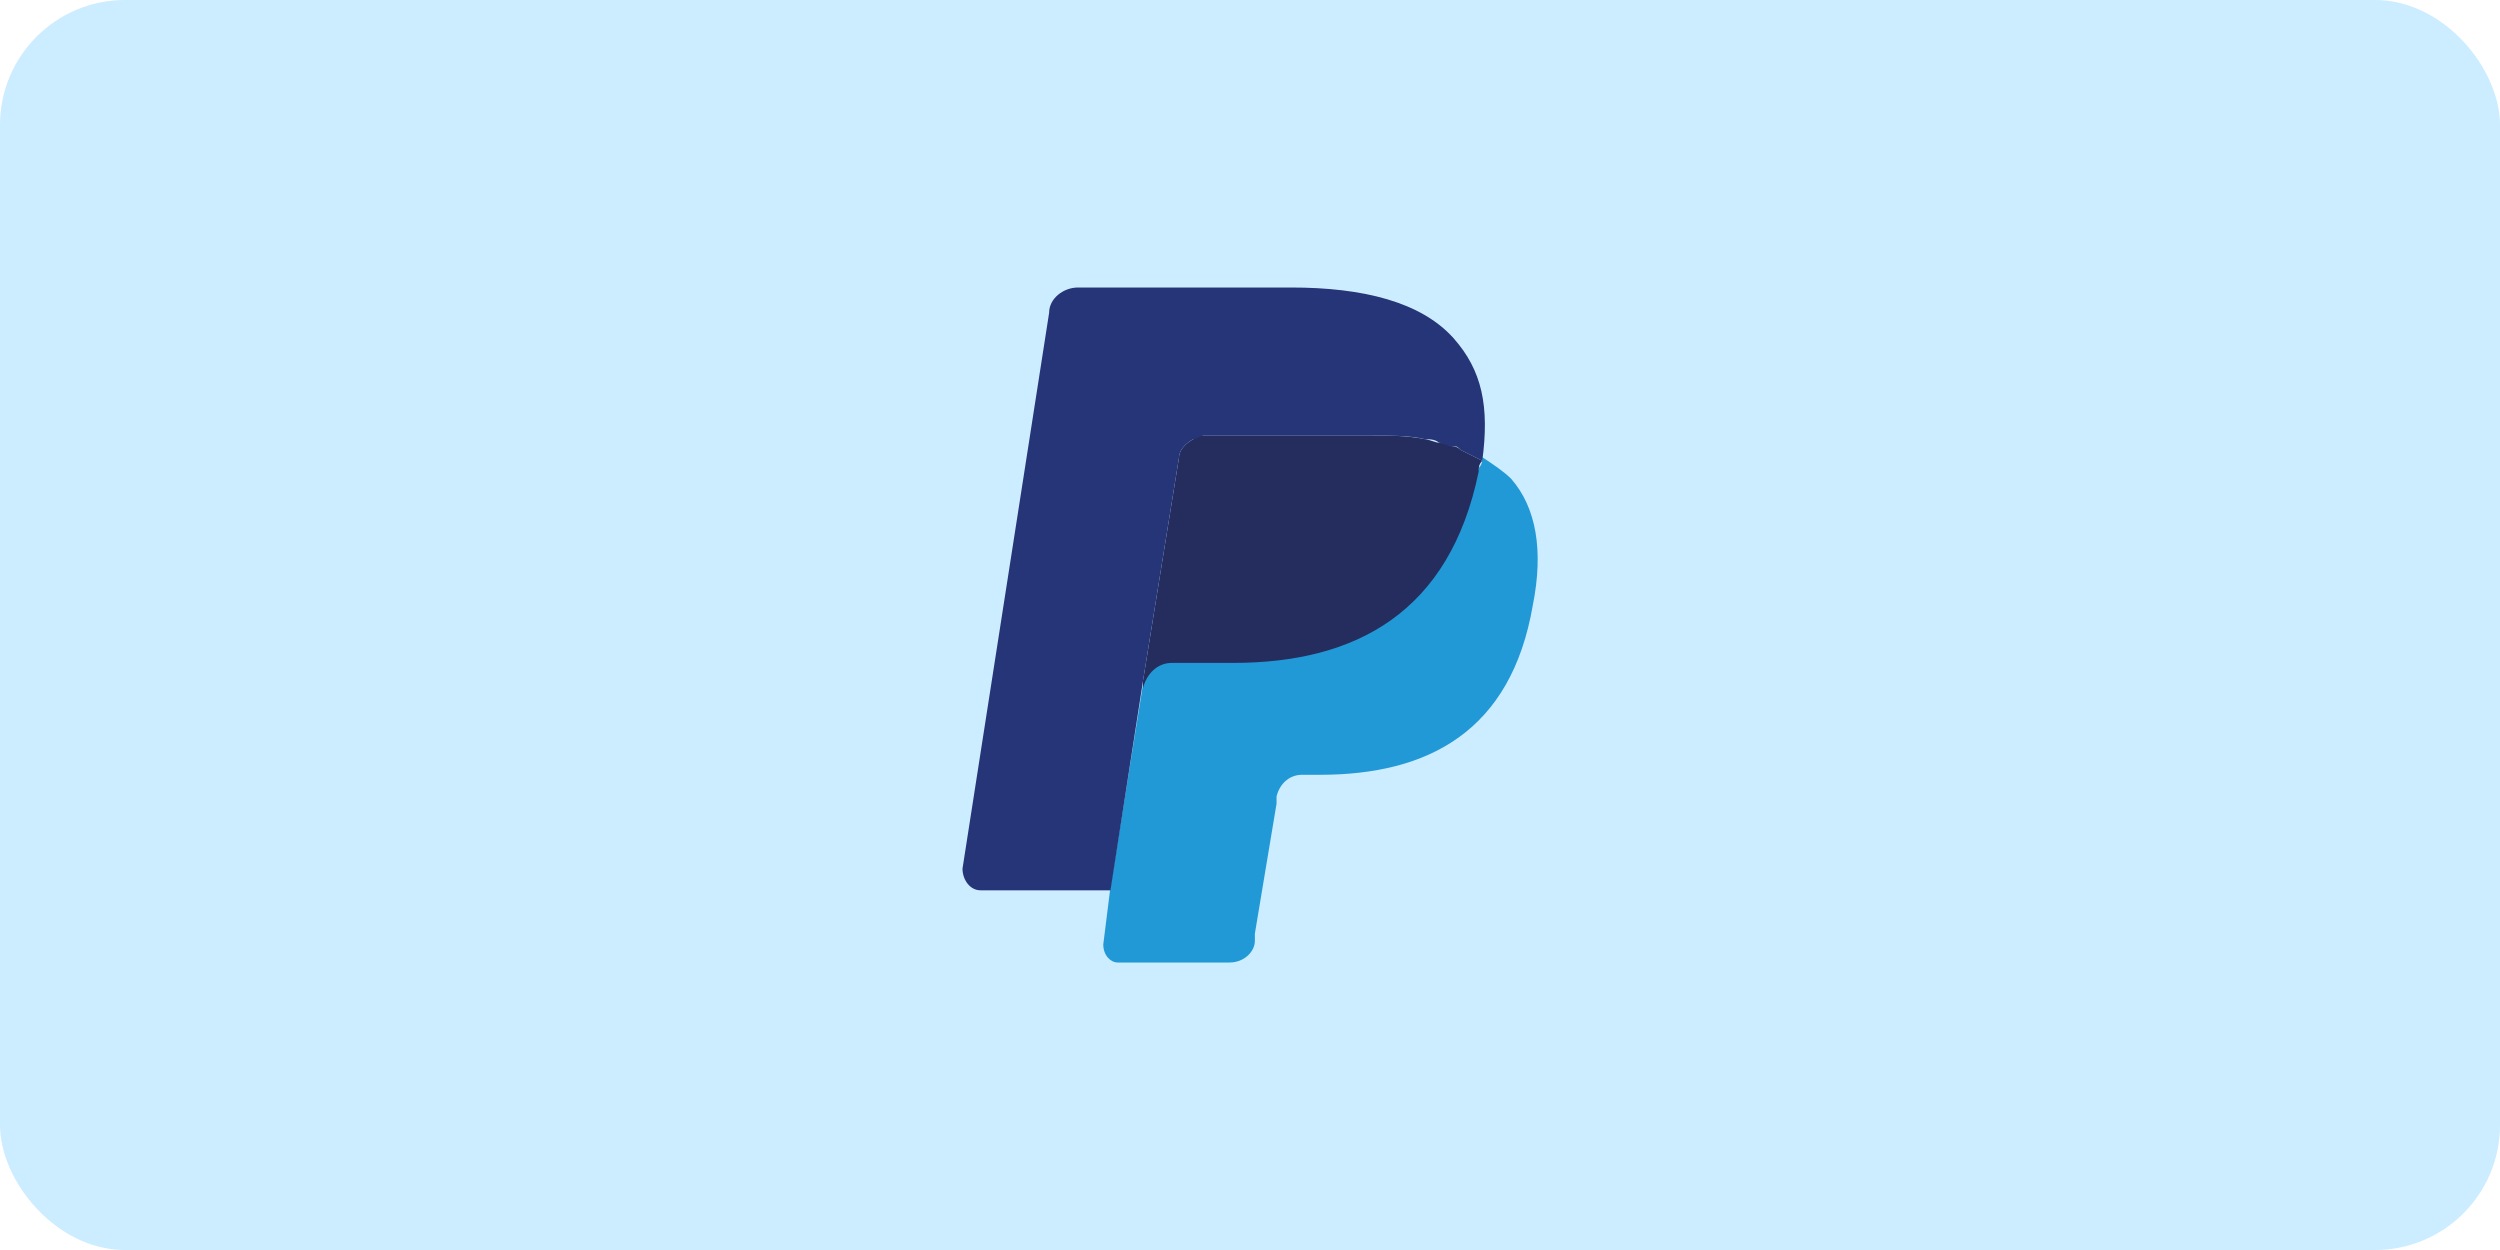
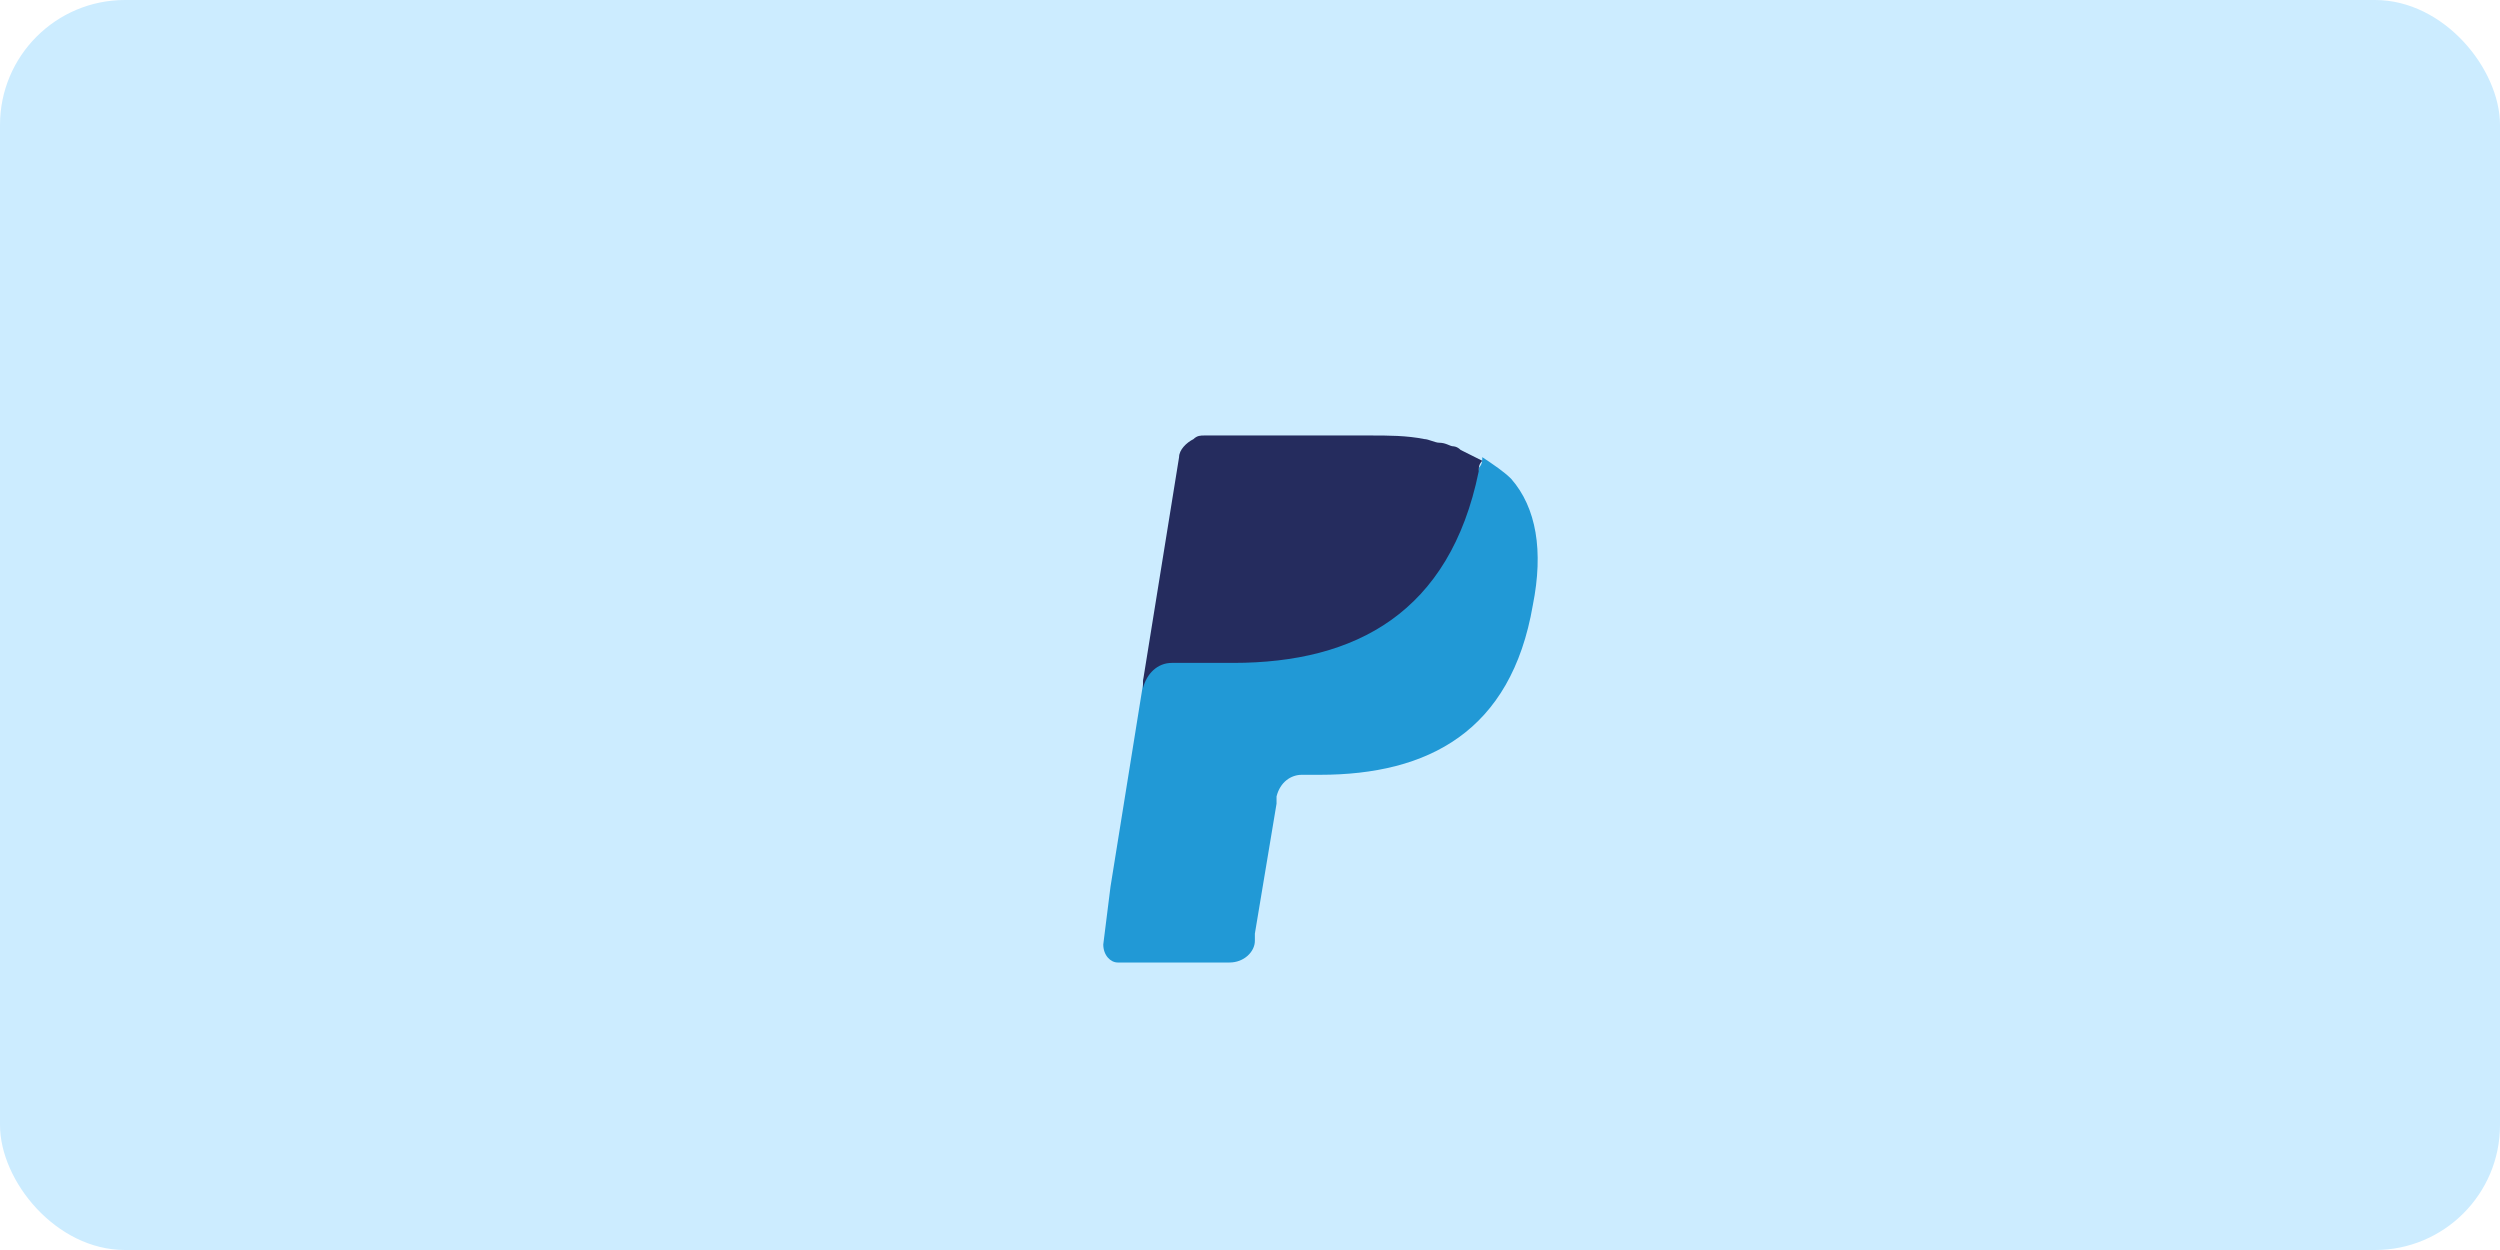
<svg xmlns="http://www.w3.org/2000/svg" width="200" height="100" viewBox="0 0 200 100" fill="none">
  <rect width="200" height="100" rx="10" fill="#CCECFF" />
  <path d="M154 7H46C40.477 7 36 11.477 36 17V83C36 88.523 40.477 93 46 93H154C159.523 93 164 88.523 164 83V17C164 11.477 159.523 7 154 7Z" fill="#CCECFF" />
  <path d="M118.583 36.572C118.583 36.861 118.583 37.15 118.294 37.438C115.984 48.989 108.476 52.743 98.658 52.743H93.749C92.594 52.743 91.439 53.609 91.439 54.764L88.84 70.936L88.262 75.556C88.262 76.422 88.84 77 89.417 77H98.369C99.524 77 100.39 76.133 100.39 75.267V74.69L102.123 64.294V63.716C102.412 62.561 103.278 61.984 104.144 61.984H105.588C114.251 61.984 120.893 58.519 122.626 48.412C123.492 44.08 122.914 40.615 120.893 38.305C120.316 37.727 119.449 37.15 118.583 36.572Z" fill="#2199D6" />
  <path d="M116.273 35.706C115.984 35.706 115.695 35.417 115.118 35.417C114.829 35.417 114.251 35.128 113.963 35.128C112.519 34.839 111.075 34.839 109.631 34.839H96.348C96.059 34.839 95.77 34.839 95.481 35.128C94.904 35.417 94.326 35.994 94.326 36.572L91.439 54.476V55.053C91.727 53.898 92.594 53.032 93.749 53.032H98.658C108.476 53.032 115.984 48.989 118.294 37.727C118.294 37.438 118.294 37.15 118.583 36.861C118.005 36.572 117.428 36.283 116.85 35.994C116.561 35.706 116.273 35.706 116.273 35.706Z" fill="#252C5E" />
-   <path d="M94.326 36.572C94.326 35.995 94.904 35.417 95.481 35.128C95.77 35.128 96.059 34.84 96.348 34.84H109.631C111.075 34.84 112.808 34.84 113.963 35.128C114.251 35.128 114.829 35.128 115.118 35.417C115.406 35.417 115.695 35.706 116.273 35.706C116.561 35.706 116.561 35.706 116.85 35.995C117.428 36.283 118.005 36.572 118.583 36.861C119.16 32.529 118.583 29.642 116.273 27.043C113.674 24.155 109.053 23 103.278 23H86.241C85.086 23 83.93 23.866 83.93 25.021L77 69.492C77 70.358 77.578 71.225 78.444 71.225H88.84L91.439 54.476L94.326 36.572Z" fill="#263577" />
</svg>